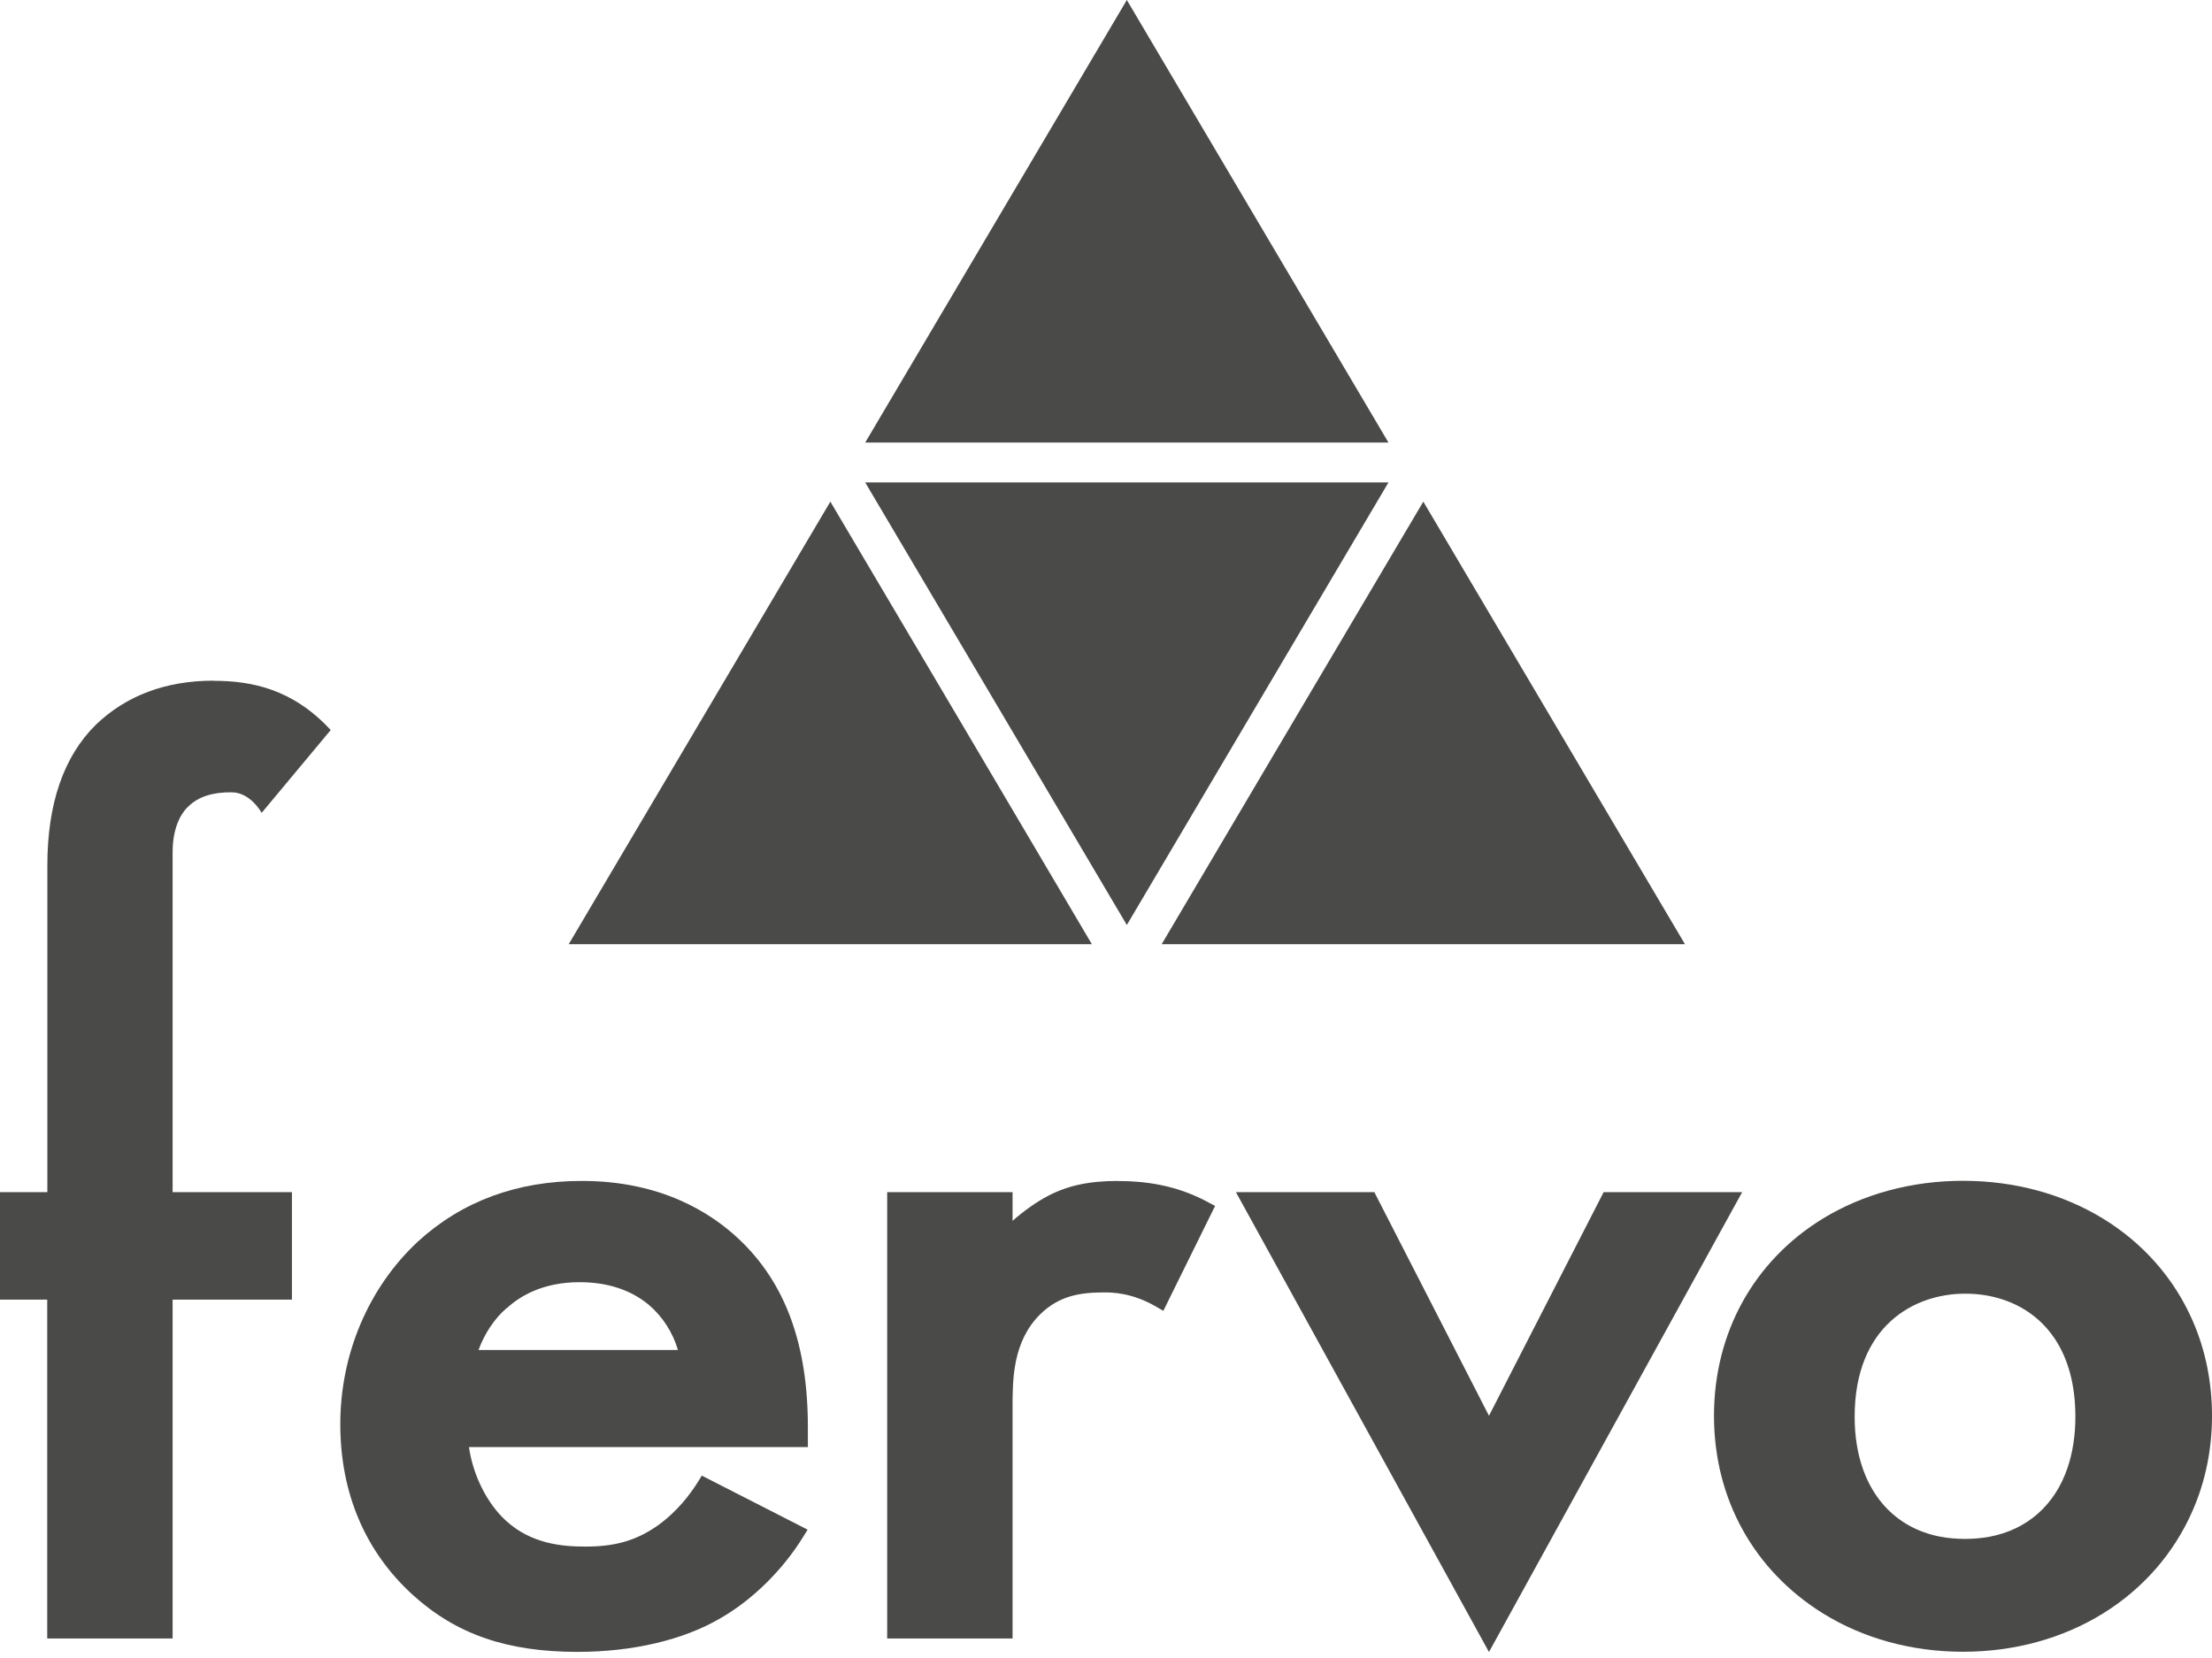
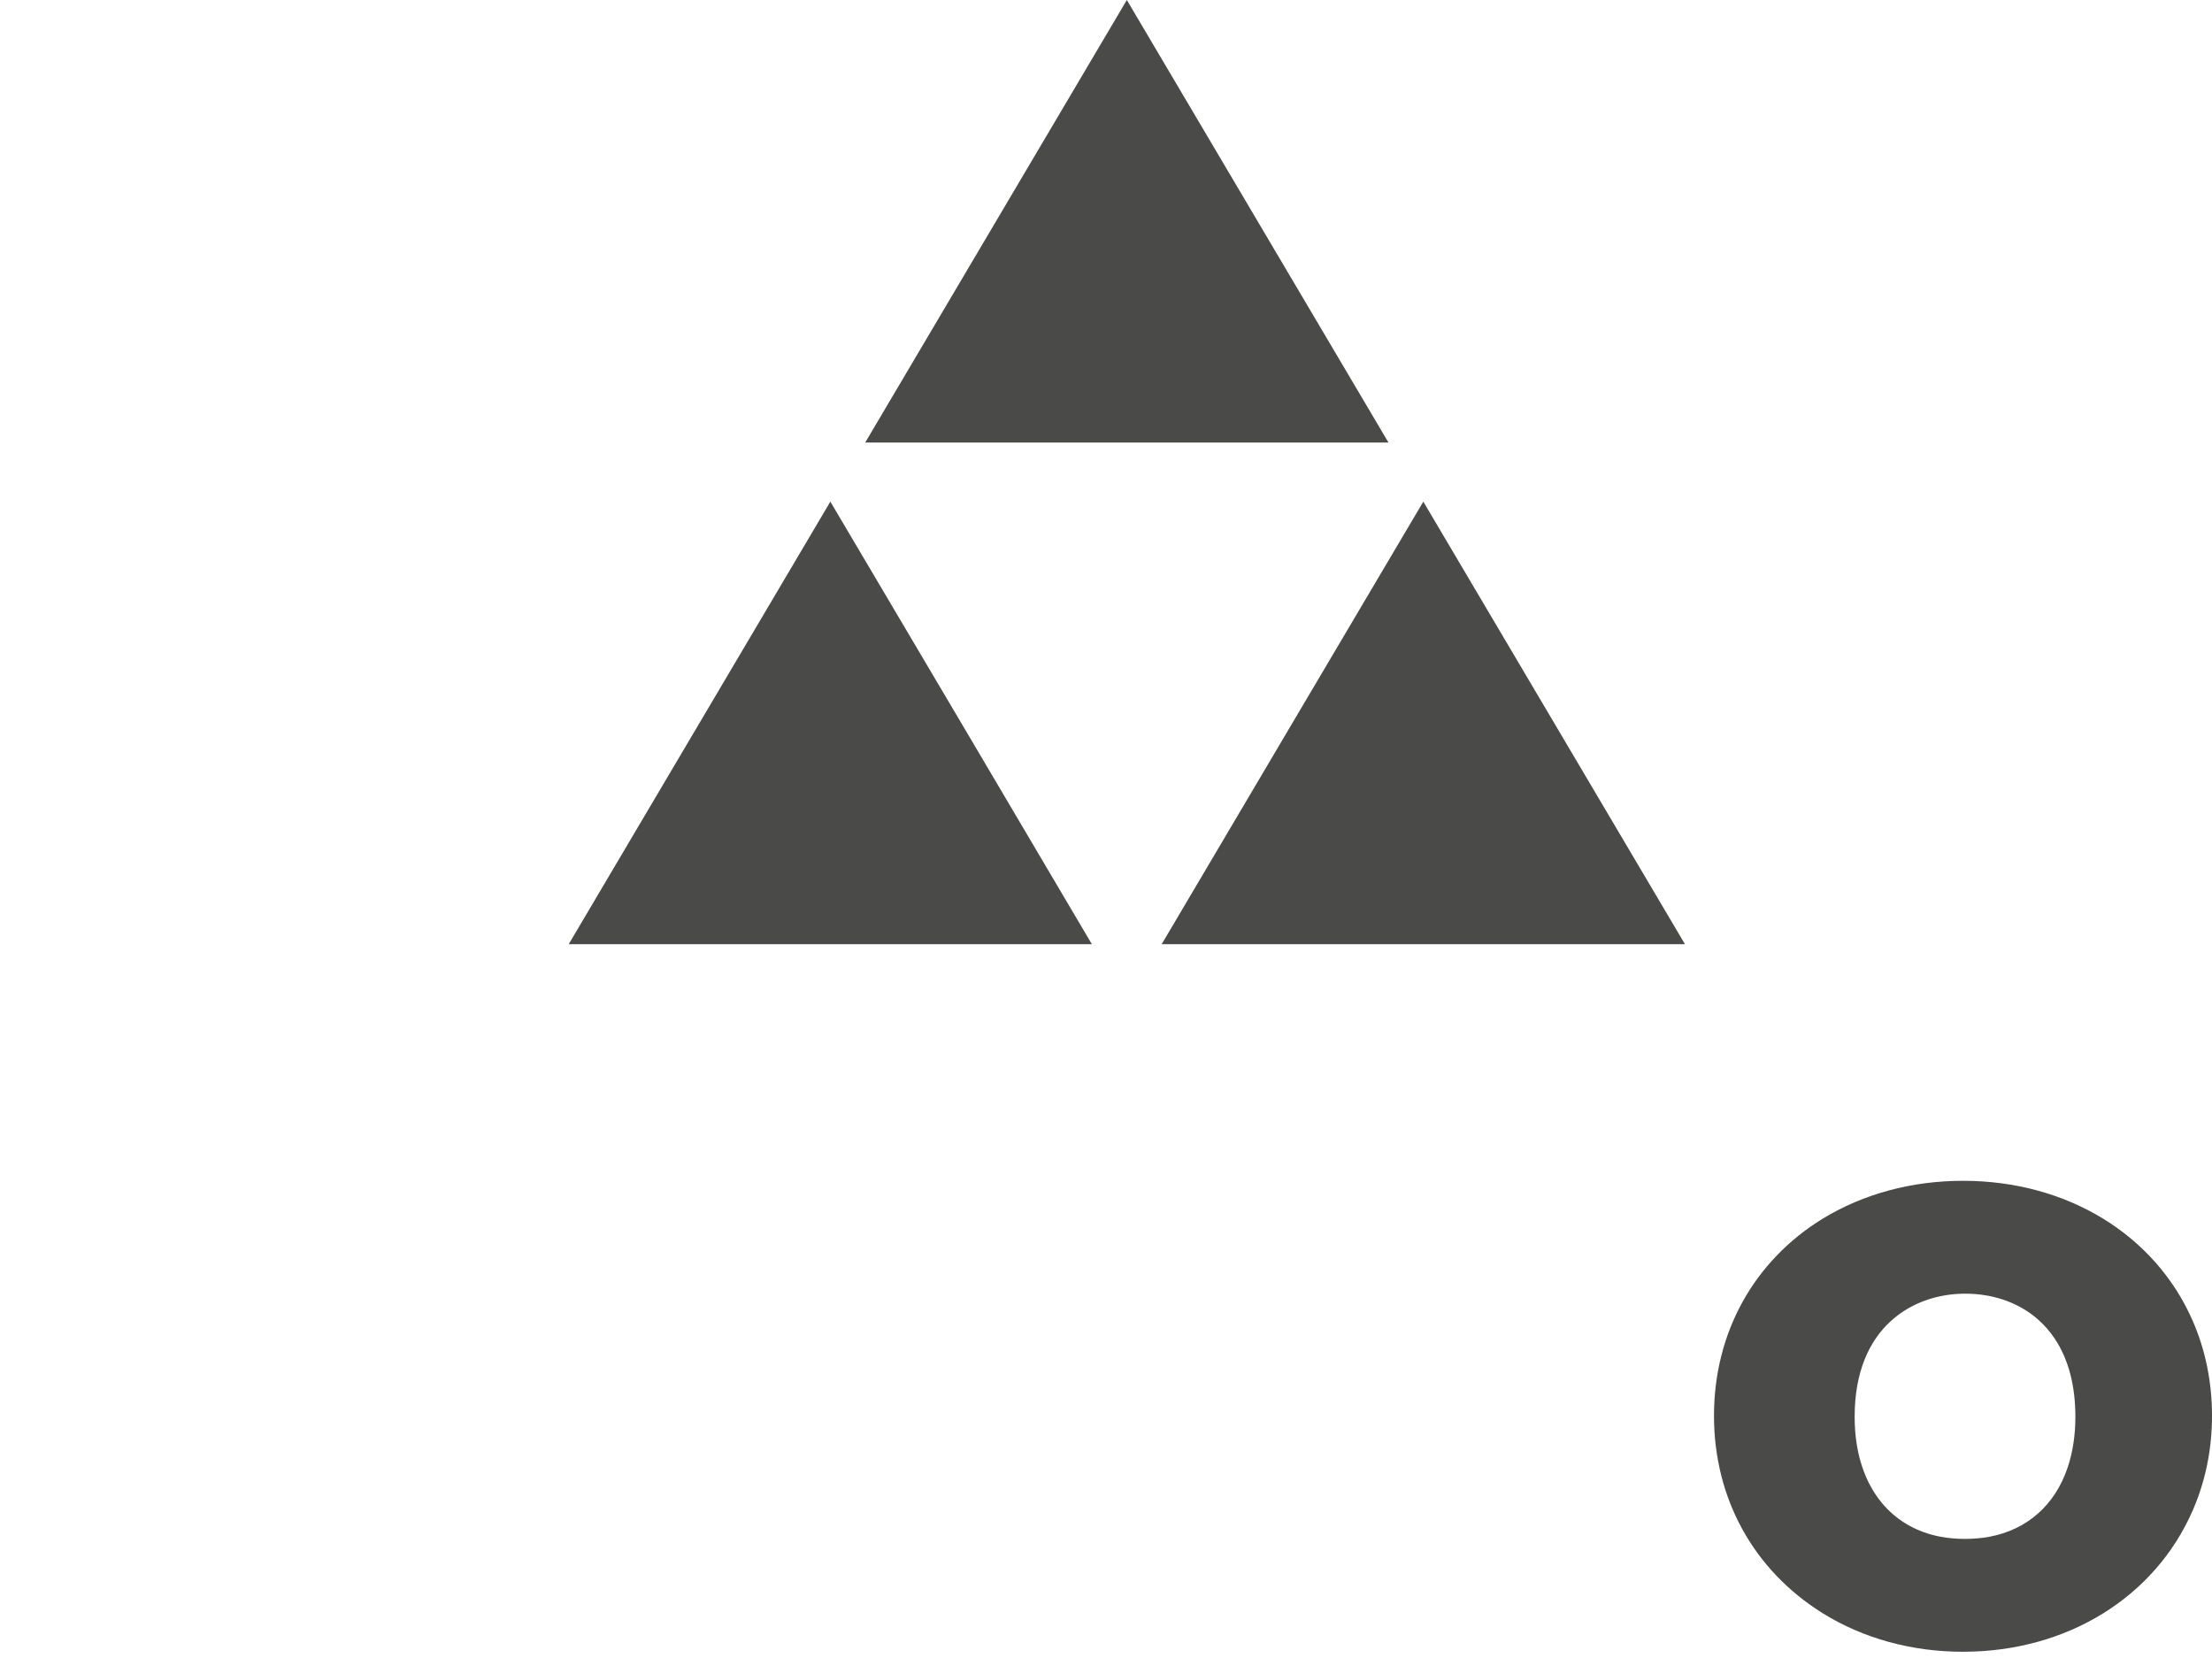
<svg xmlns="http://www.w3.org/2000/svg" id="grafica" viewBox="0 0 175.18 131.34">
  <defs>
    <style>
      .cls-1 {
        fill: #4a4a49;
      }
    </style>
  </defs>
  <g>
-     <path class="cls-1" d="M16.91,53.91h0c-3.78,0-6.92,1.18-9.33,3.5-2.54,2.51-3.83,6.25-3.83,11.13v25.88H0v8.51h3.74v26.84h9.93v-26.84h9.45v-8.51h-9.45v-26.93c0-2.31.94-3.35,1.25-3.62.77-.76,1.89-1.13,3.41-1.12,1.52,0,2.39,1.63,2.39,1.63h0l5.47-6.56h0c-3-3.25-6.25-3.9-9.29-3.9Z" />
-     <path class="cls-1" d="M46.08,93.53h0c-5.13,0-9.49,1.61-12.97,4.79-3.92,3.64-6.16,8.92-6.16,14.47s2.03,10.14,5.72,13.51c3.44,3.13,7.47,4.53,13.06,4.53,4.39,0,8.42-.95,11.35-2.68,2.52-1.45,4.9-3.79,6.54-6.45l.34-.55-8.38-4.28-.29.47c-.62,1-1.7,2.44-3.3,3.55-1.67,1.14-3.3,1.6-5.63,1.6-1.88,0-4.3-.23-6.28-2.04-1.51-1.37-2.62-3.61-2.94-5.84h26.84v-1.58c0-6.55-1.78-11.42-5.45-14.88-2.23-2.11-6.19-4.62-12.44-4.62ZM37.9,106.91c.48-1.31,1.29-2.52,2.24-3.32h.02c1.02-.94,2.84-2.04,5.74-2.04,2.21,0,4.06.61,5.49,1.8,1.09.93,1.89,2.18,2.3,3.57h-15.8Z" />
-     <path class="cls-1" d="M88.59,93.53c-2.34,0-4.02.36-5.62,1.2-.88.46-1.88,1.17-2.78,1.96v-2.27h-9.93v35.35h9.93v-18.28c0-2.22,0-5.26,2.22-7.43,1.47-1.41,3.07-1.7,5.02-1.7.6,0,2.2,0,4.15,1.14l.55.32,4.1-8.31-.51-.27c-2.13-1.16-4.41-1.7-7.15-1.7Z" />
-     <polygon class="cls-1" points="127 94.42 117.92 112.13 109 94.73 108.84 94.42 97.88 94.42 117.92 130.84 137.97 94.42 127 94.42" />
    <path class="cls-1" d="M173.66,104.63c-2.98-6.85-9.95-11.11-18.2-11.11-4.06,0-7.9,1.04-11.11,3-5.47,3.36-8.61,9.05-8.61,15.61s3.14,12.23,8.61,15.64c3.22,2,7.06,3.05,11.11,3.05,8.22,0,15.2-4.3,18.2-11.21,1.01-2.32,1.52-4.84,1.52-7.48s-.51-5.18-1.52-7.5ZM163.74,116.25c-1,2.96-3.2,4.9-6.18,5.46-1.22.23-2.67.23-3.88,0-3.6-.68-6.02-3.37-6.64-7.36-.11-.68-.16-1.4-.16-2.14,0-7.2,4.71-9.75,8.74-9.75.55,0,1.1.04,1.63.13,1.63.27,3.91,1.09,5.48,3.44,1.08,1.62,1.63,3.7,1.63,6.18,0,1.47-.21,2.83-.62,4.04Z" />
  </g>
  <polygon class="cls-1" points="68.52 35.05 109.96 35.05 89.24 0 68.52 35.05" />
  <polygon class="cls-1" points="86.47 74.78 76.12 57.25 65.76 39.73 45.04 74.78 86.47 74.78" />
  <polygon class="cls-1" points="112.72 39.73 102.36 57.25 92 74.78 133.44 74.78 112.72 39.73" />
-   <polygon class="cls-1" points="78.88 55.73 89.24 73.26 99.6 55.73 109.96 38.21 68.52 38.21 78.88 55.73" />
</svg>